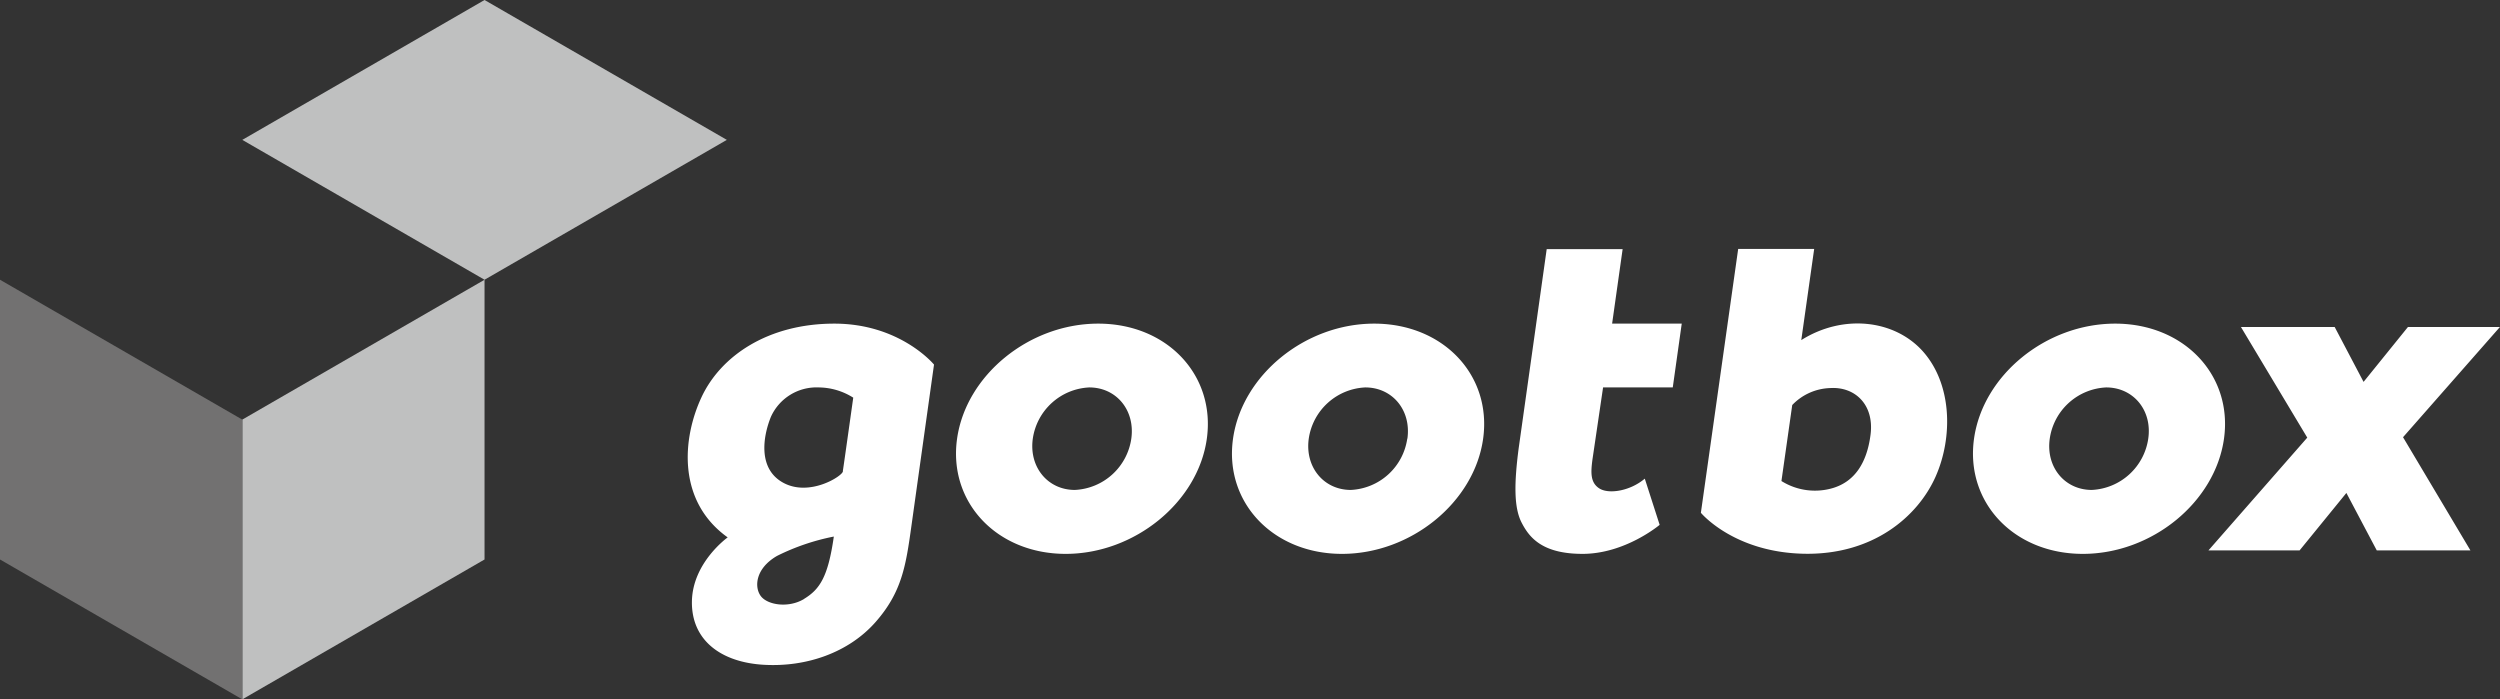
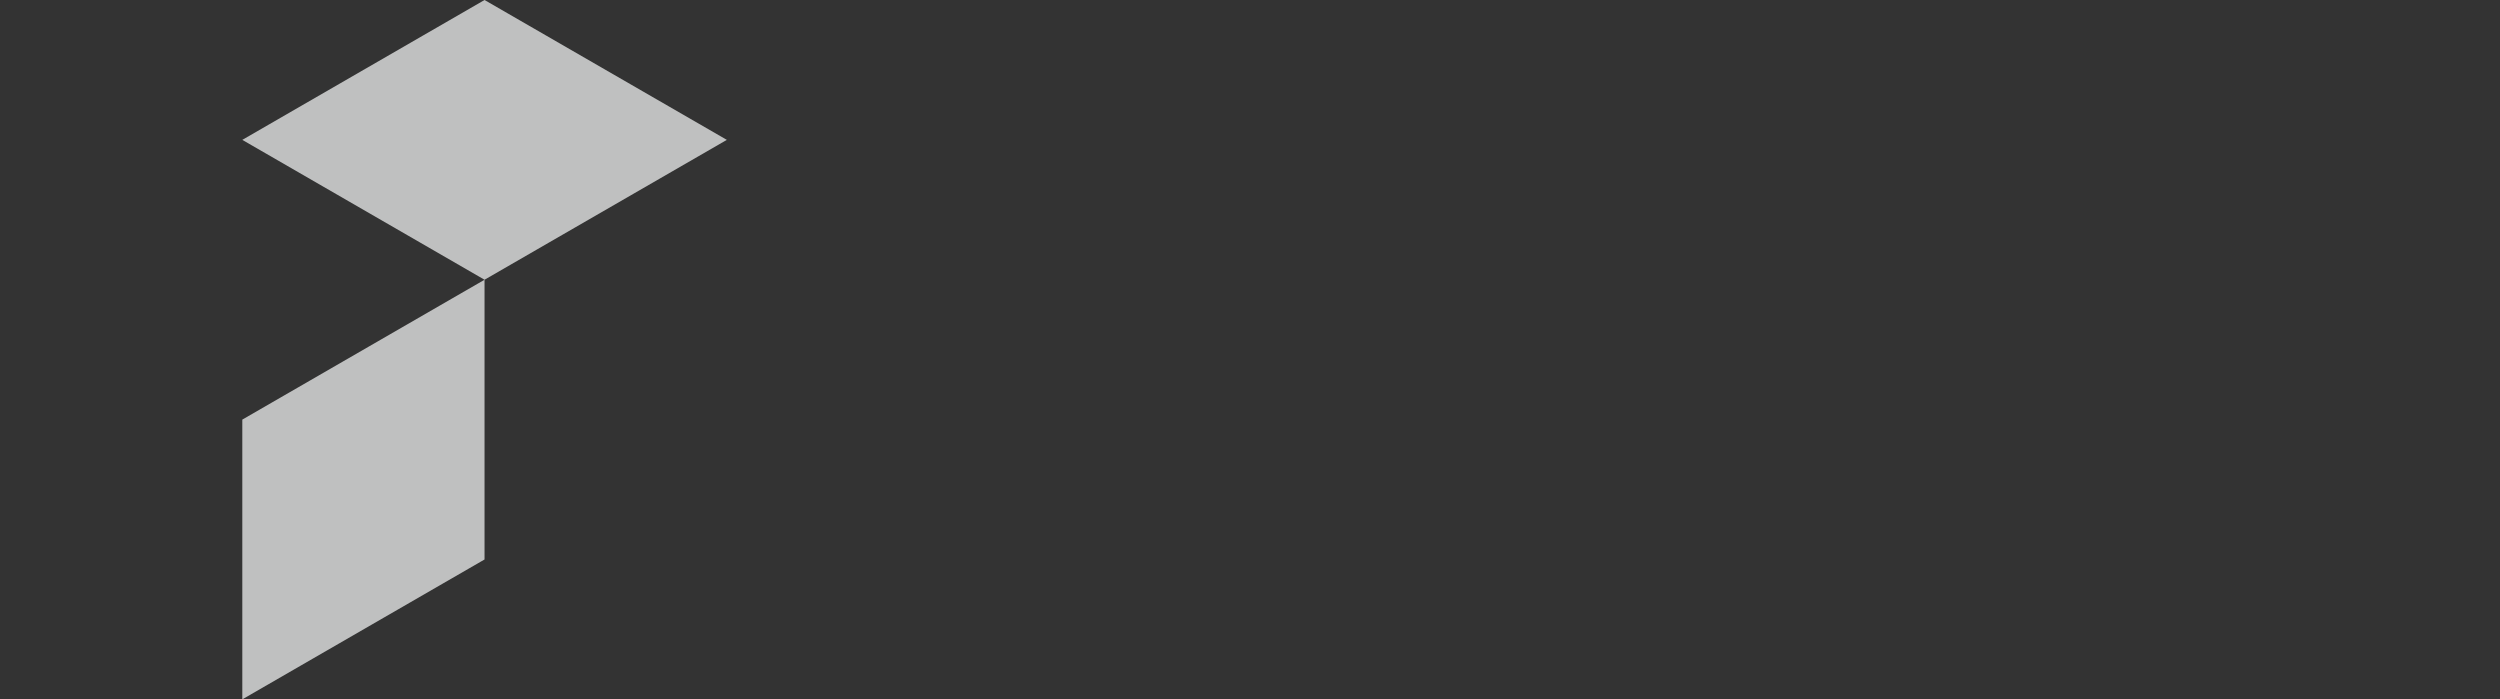
<svg xmlns="http://www.w3.org/2000/svg" viewBox="0 0 356.58 99.76">
  <rect x="0" y="0" width="356.58" height="99.76" fill="#333333" stroke="none" />
  <g data-name="レイヤー 2">
    <g data-name="レイヤー 1">
      <path d="M34.56 99.75L69.11 79.8V39.9L34.56 59.85v39.9zm69.11-79.8L69.11 0 34.56 19.95 69.11 39.9l34.56-19.95z" fill="#bfc0c0" />
-       <path fill="#727171" d="M34.56 59.85L0 39.9v39.9l34.56 19.95v-39.9z" />
-       <path d="M119 46.16c-9.43 0-16.18 4.58-18.94 10.49s-3.5 14.83 3.73 20c0 0-5 3.56-5.1 9.11s4.14 8.71 10.26 9.06 12.1-1.76 15.91-6.07S129.22 80.59 130 75s3.22-23 3.22-23-4.81-5.84-14.22-5.84zm-4.31 39.27c-2.26 1.36-5.26.85-6.19-.43s-.76-3.92 2.33-5.71a31.85 31.85 0 018.1-2.76c-.82 5.75-2 7.53-4.26 8.9zm5.54-18.2c-.1.69-4.71 3.62-8.43 1.67s-3-6.56-1.86-9.41a7.13 7.13 0 016.82-4.23 9.34 9.34 0 014.94 1.46s-1.3 9.28-1.49 10.51zm36.41-21.07c-9.84 0-18.85 7.34-20.13 16.41S142.19 79 152 79s18.86-7.35 20.13-16.41-5.64-16.43-15.49-16.43zm4.72 16.41a8.54 8.54 0 01-8.05 7.31c-3.88 0-6.56-3.28-6-7.31a8.54 8.54 0 018.05-7.31c3.88 0 6.57 3.27 6 7.31zM196 46.16c-9.84 0-18.85 7.34-20.13 16.41S181.57 79 191.41 79s18.86-7.35 20.13-16.41-5.67-16.43-15.54-16.43zm4.72 16.41a8.54 8.54 0 01-8.05 7.31c-3.88 0-6.56-3.28-6-7.31a8.54 8.54 0 018.06-7.31c3.89 0 6.58 3.27 6.01 7.31zm100.97-16.41c-9.85 0-18.86 7.34-20.13 16.41S287.23 79 297.08 79s18.85-7.35 20.13-16.41-5.68-16.43-15.52-16.43zm4.72 16.41a8.55 8.55 0 01-8.05 7.31c-3.88 0-6.57-3.28-6-7.31a8.53 8.53 0 018.05-7.31c3.88 0 6.59 3.27 6 7.31zM274.16 50c-4.09-4.45-11.36-5.2-17.24-1.49l1.84-13h-10.84l-5.32 37.63s4.63 5.6 14.6 5.84 16.37-5.34 18.88-11 2.36-13.3-1.92-17.98zm-7.36 12c-.53 4.13-2.34 6.7-5.37 7.61a9 9 0 01-7.34-1l1.54-10.84a7.82 7.82 0 015.42-2.42c3.51-.22 6.3 2.35 5.75 6.65zm-38.15-6.74h9.94l1.28-9.1h-9.93l1.5-10.63h-10.83l-4 28.42c-.67 5.14-.66 8.49.42 10.59s2.91 4.46 8.69 4.46c6.1 0 11-4.14 11-4.14l-2.12-6.59c-2.1 1.78-5.13 2.24-6.46 1.41s-1.25-2.3-1-4.17zm100.44 7.16l-9.46-15.78H333l4.12 7.83 6.33-7.83h13.12l-13.82 15.72 9.61 16.14H339l-4.33-8.19L328 78.5h-13z" fill="#fff" />
    </g>
  </g>
</svg>